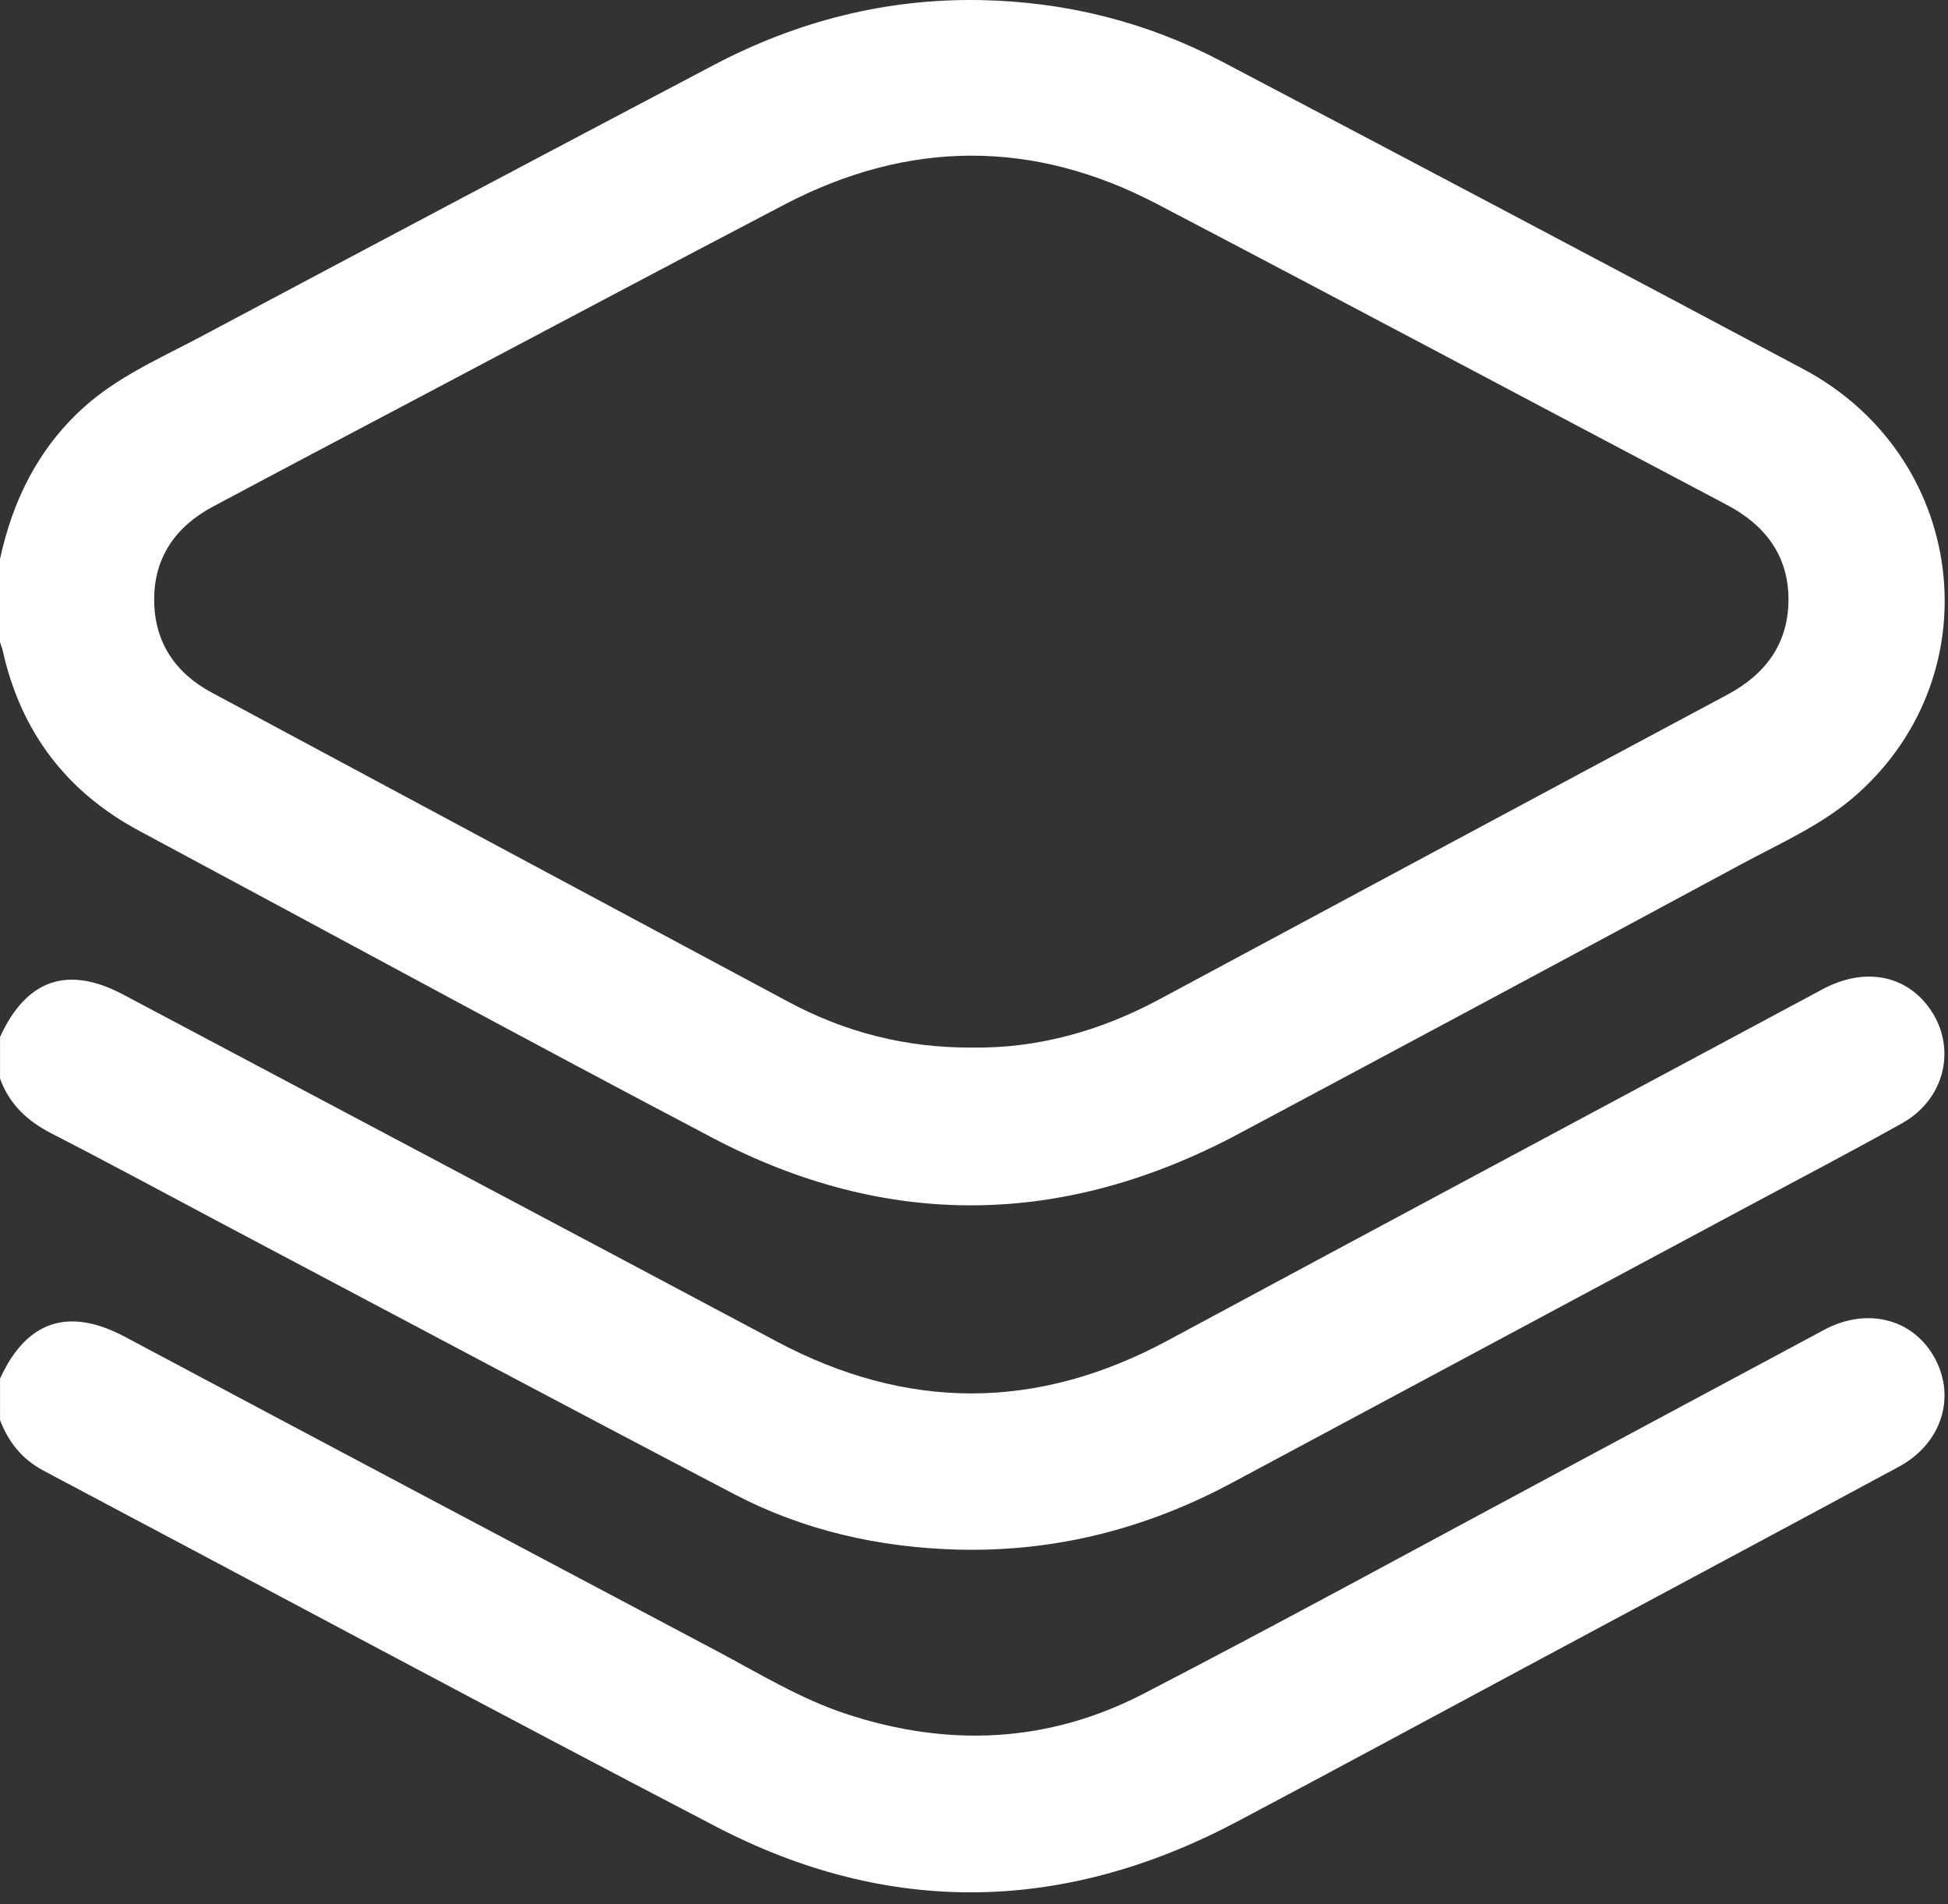
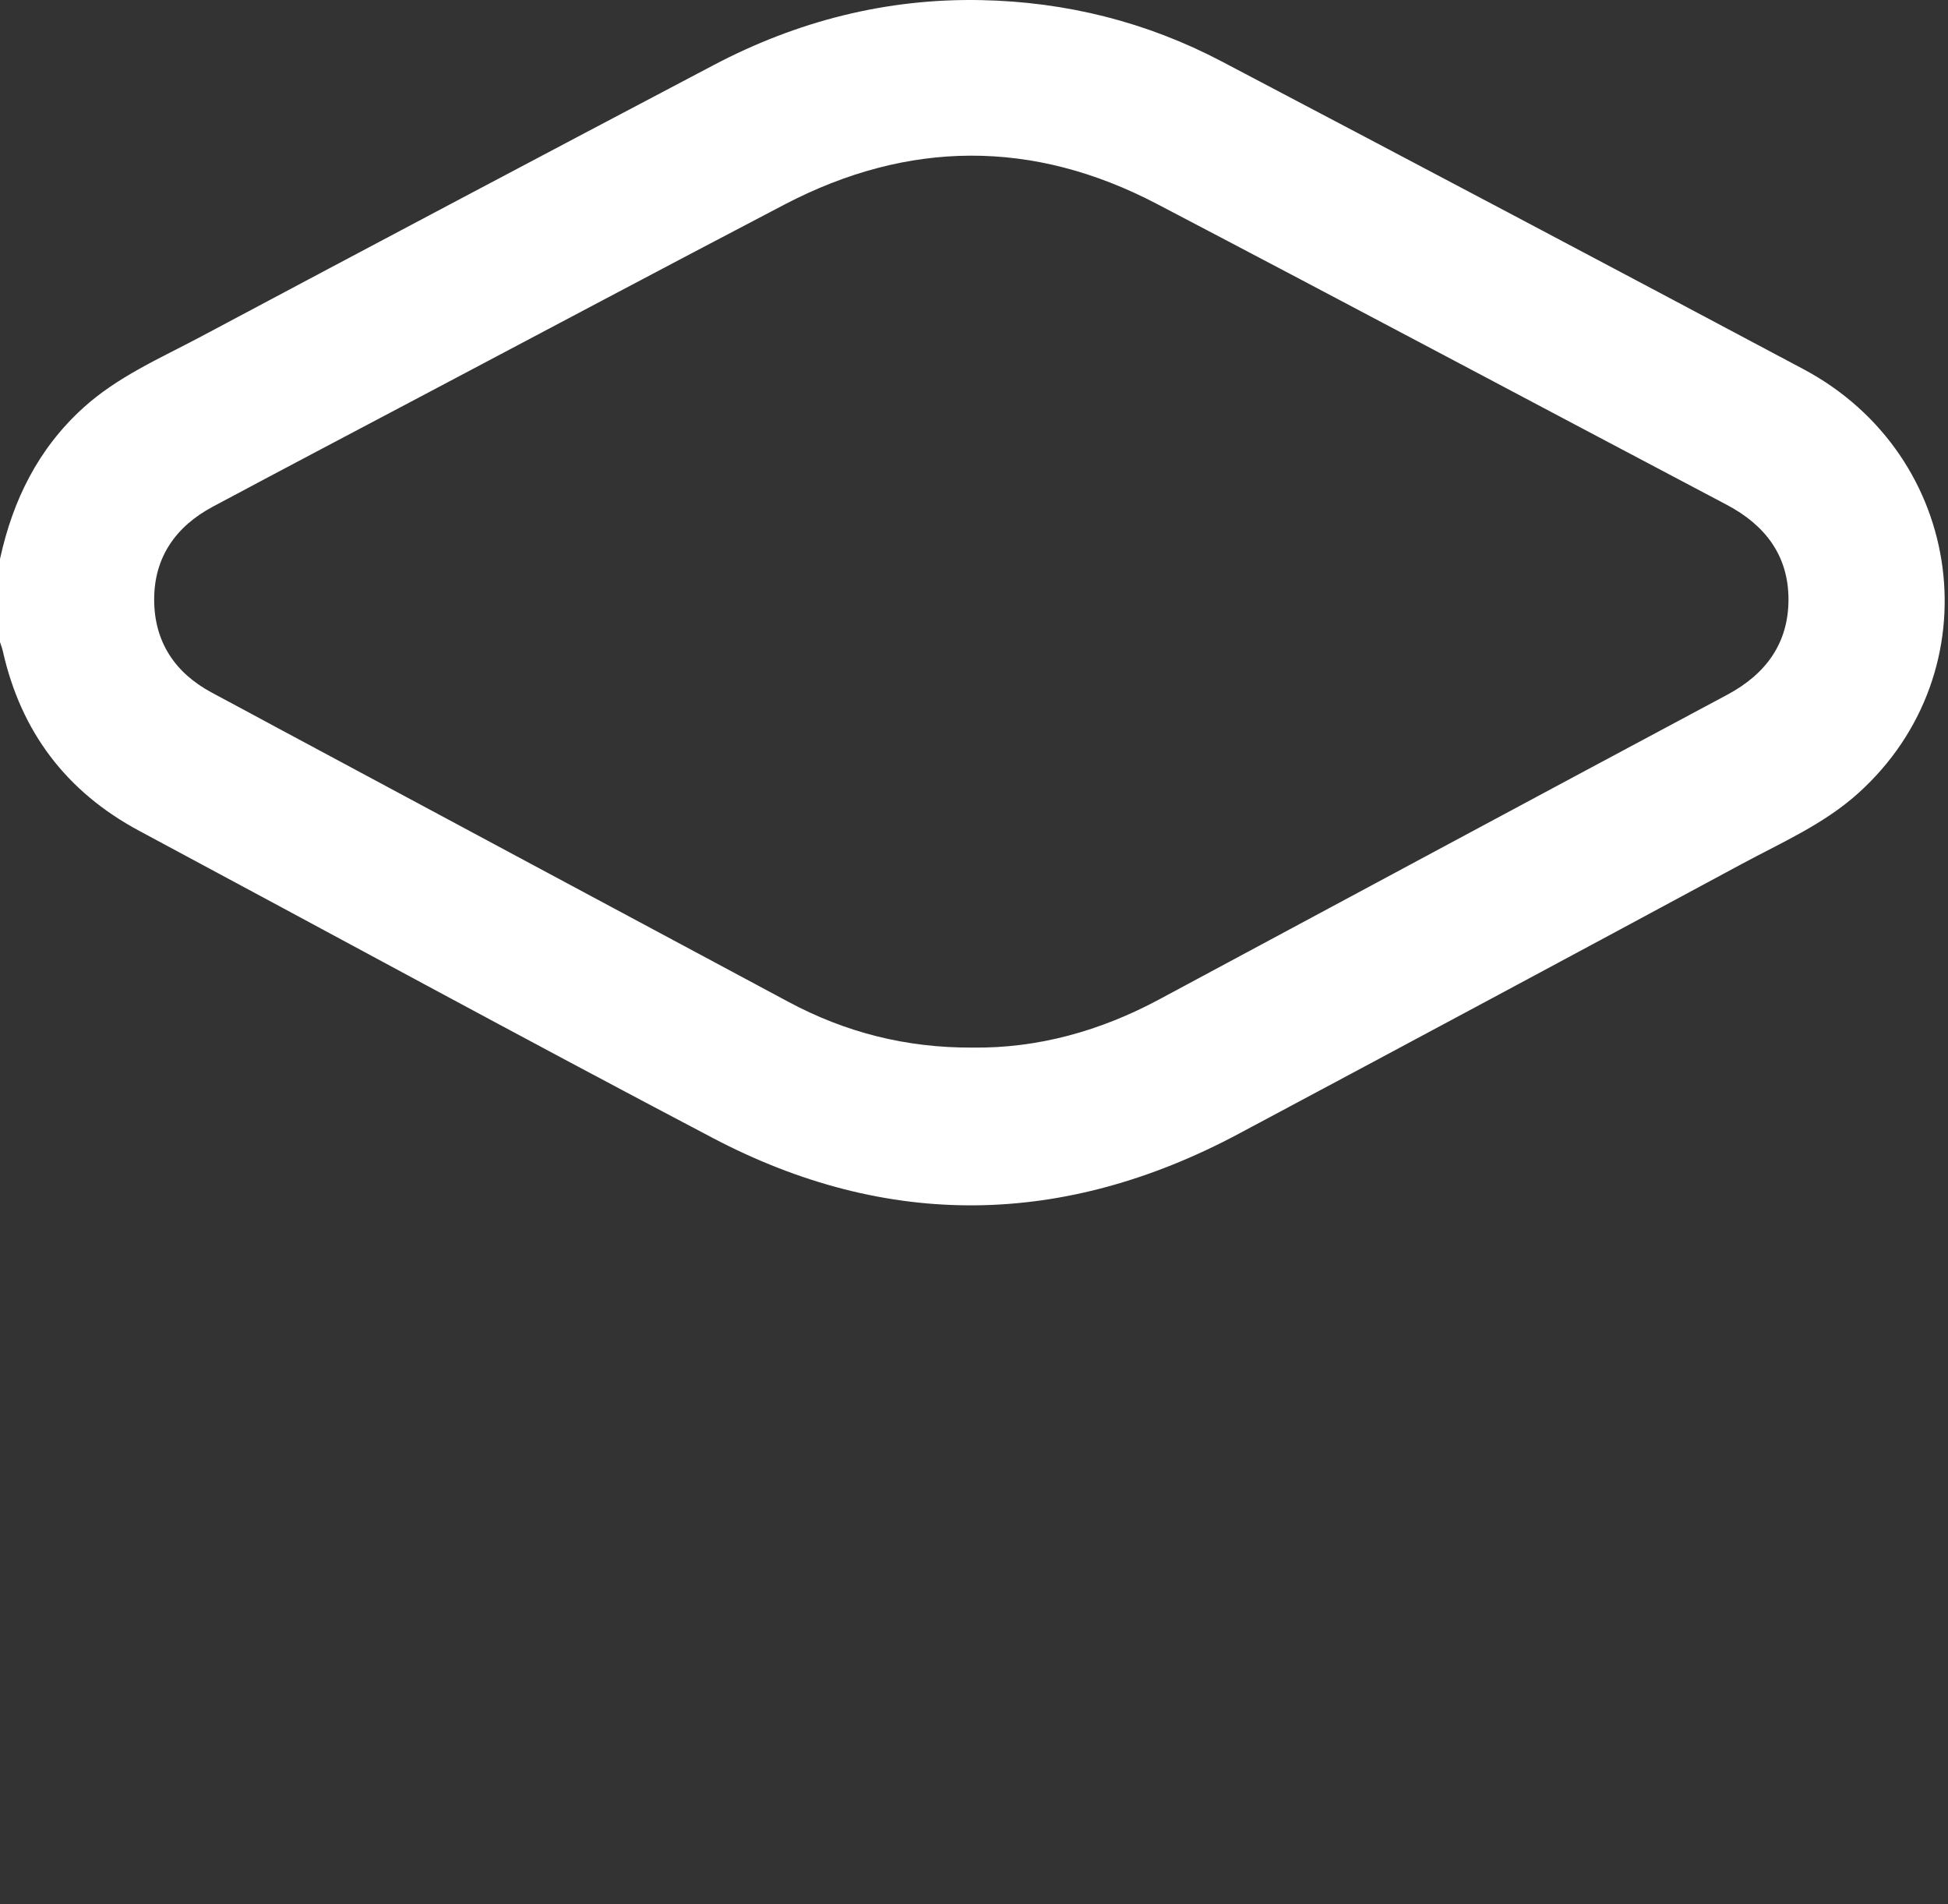
<svg xmlns="http://www.w3.org/2000/svg" width="132" height="129" viewBox="0 0 132 129" fill="none">
  <rect x="0" y="0" width="132" height="129" fill="#333333" stroke="none" />
  <path d="M0.007 37.841C0.869 33.894 2.576 30.424 5.608 27.658C7.961 25.514 10.856 24.274 13.607 22.81C25.174 16.65 36.758 10.518 48.352 4.412C54.022 1.427 60.077 -0.126 66.503 0.008C72.242 0.125 77.702 1.489 82.785 4.162C95.939 11.078 109.078 18.024 122.198 25.006C133.225 30.874 135.09 45.478 125.914 53.741C123.585 55.837 120.734 57.074 118.028 58.53C106.681 64.649 95.317 70.737 83.942 76.808C72.114 83.119 60.166 83.335 48.287 77.089C35.285 70.256 22.385 63.223 9.434 56.287C4.492 53.638 1.418 49.577 0.192 44.111C0.144 43.905 0.065 43.702 0 43.499C0 41.613 0 39.727 0 37.841H0.007ZM65.919 70.971C70.308 71.026 74.553 69.854 78.55 67.707C91.378 60.822 104.202 53.926 117.043 47.066C119.66 45.667 121.184 43.582 121.191 40.624C121.195 37.645 119.611 35.57 117.008 34.199C104.129 27.407 91.281 20.56 78.382 13.809C69.995 9.422 61.54 9.477 53.153 13.86C44.88 18.186 36.638 22.57 28.385 26.93C23.728 29.389 19.067 31.846 14.421 34.326C11.917 35.663 10.444 37.748 10.447 40.617C10.447 43.465 11.842 45.585 14.369 46.932C15.88 47.736 17.385 48.553 18.896 49.364C30.404 55.534 41.913 61.715 53.428 67.875C57.271 69.933 61.379 70.998 65.919 70.971Z" fill="white" />
-   <path d="M0.007 70.242C1.793 66.343 4.595 65.388 8.349 67.38C23.103 75.21 37.871 83.023 52.614 90.873C61.475 95.594 70.281 95.576 79.121 90.818C93.905 82.861 108.711 74.946 123.51 67.013C126.151 65.597 128.826 65.968 130.492 67.978C132.676 70.61 131.968 74.379 128.877 76.103C125.288 78.106 121.641 80.013 118.018 81.954C106.503 88.125 94.987 94.292 83.472 100.462C77.651 103.581 71.441 105.162 64.841 104.98C59.555 104.832 54.459 103.688 49.757 101.228C38.18 95.174 26.651 89.032 15.104 82.923C11.244 80.879 7.401 78.793 3.513 76.801C1.868 75.959 0.635 74.822 0.003 73.07V70.242H0.007Z" fill="white" />
-   <path d="M0.007 93.388C1.806 89.454 4.664 88.54 8.469 90.567C21.815 97.676 35.171 104.756 48.534 111.83C51.409 113.352 54.191 115.07 57.302 116.101C64.216 118.392 71.029 118.093 77.499 114.74C87.081 109.776 96.553 104.592 106.066 99.496C111.919 96.363 117.767 93.216 123.619 90.086C126.552 88.52 129.705 89.361 131.137 92.072C132.542 94.735 131.532 97.823 128.658 99.373C120.099 103.987 111.524 108.57 102.955 113.167C96.574 116.589 90.21 120.035 83.812 123.419C72.104 129.613 60.259 129.864 48.493 123.735C33.262 115.802 18.13 107.67 2.95 99.634C1.504 98.868 0.577 97.703 0.003 96.212V93.385L0.007 93.388Z" fill="white" />
</svg>